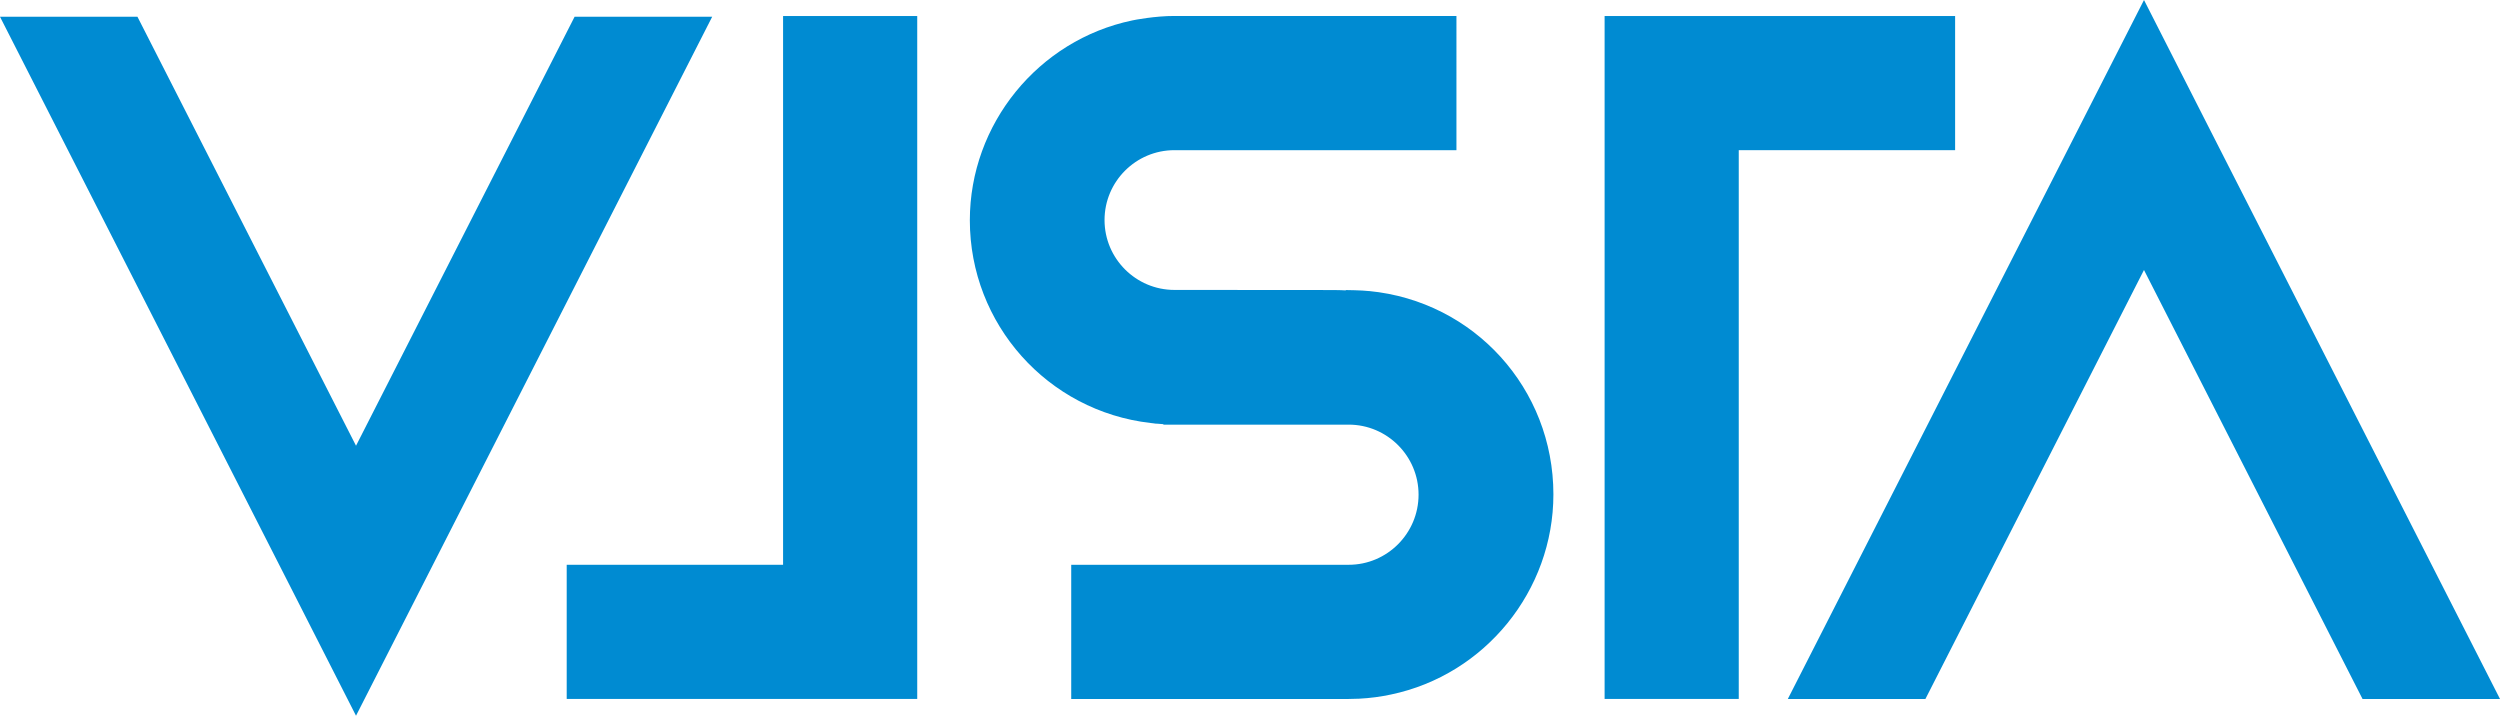
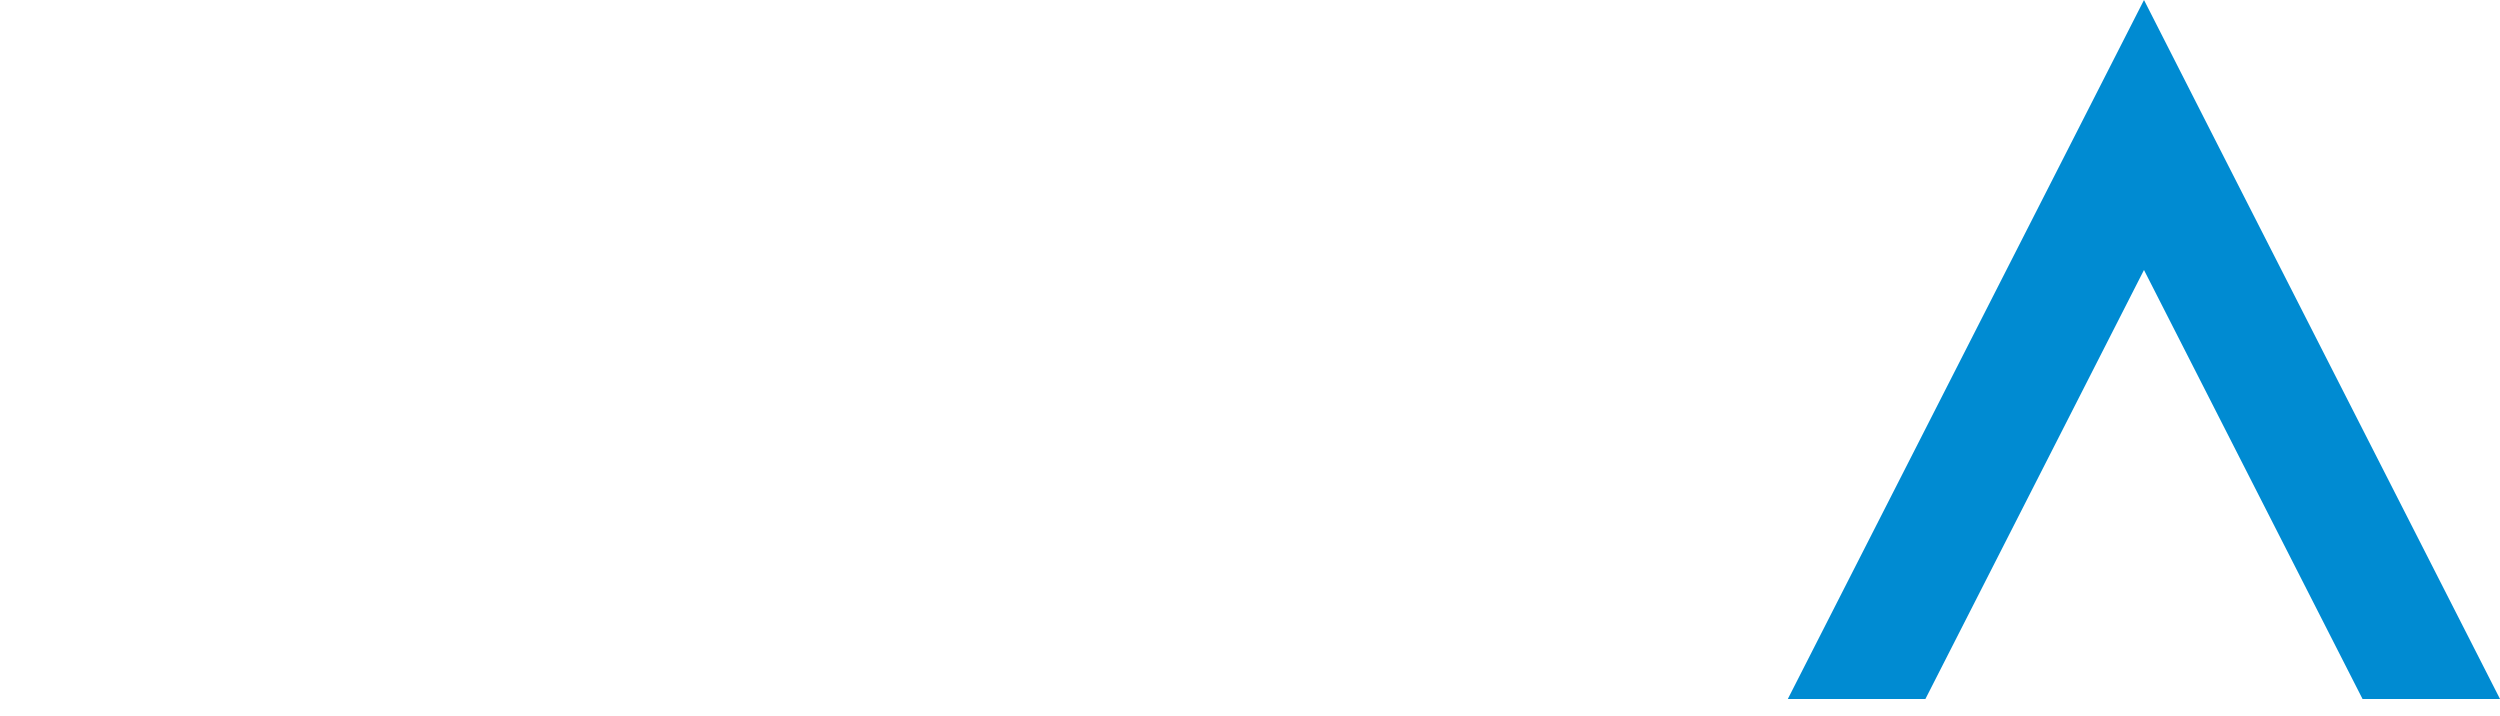
<svg xmlns="http://www.w3.org/2000/svg" version="1.1" x="0px" y="0px" width="291.254px" height="83.384px" viewBox="0 0 291.254 83.384" style="enable-background:new 0 0 291.254 83.384;" xml:space="preserve">
  <style type="text/css">
	.st0{fill:#008BD2;}
</style>
  <defs>
</defs>
  <g>
    <polygon class="st0" points="224.314,81.432 249.777,31.454 275.24,81.432 291.254,81.432 257.41,14.999 249.779,0 208.284,81.432     " />
-     <polygon class="st0" points="82.97,1.953 66.94,1.953 41.477,51.929 16.014,1.953 0,1.953 33.844,68.385 41.476,83.384  " />
-     <polygon class="st0" points="227.774,1.867 186.939,1.867 186.939,81.427 202.567,81.427 202.567,17.495 227.774,17.495  " />
-     <polygon class="st0" points="66.022,65.798 66.022,81.427 106.859,81.427 106.859,1.867 91.23,1.867 91.23,65.798  " />
-     <path class="st0" d="M112.988,25.666c0,12.077,9.046,22.228,21.041,23.612l0.305,0.035c0.205,0.041,0.385,0.049,0.514,0.05   c0.231,0.022,0.459,0.039,0.686,0.053v0.055h21.591c4.489,0,8.141,3.659,8.141,8.156c0,4.506-3.652,8.171-8.141,8.171h-32.325   v15.633h32.325c0.401,0,0.801-0.016,1.22-0.032c1.264-0.065,2.514-0.23,3.706-0.487c10.965-2.296,18.923-12.101,18.923-23.316   c0-12.316-9.234-22.501-21.479-23.691l-0.001,0.005c-0.819-0.098-2.691-0.119-2.712-0.119v0.042   c-0.608-0.044-1.559-0.045-3.119-0.046l-16.841-0.011c-4.489,0-8.141-3.652-8.141-8.141s3.652-8.141,8.141-8.141h32.856V1.861   H136.83c-2.22-0.01-4.701,0.465-4.918,0.519C120.946,4.673,112.988,14.466,112.988,25.666z" />
  </g>
</svg>